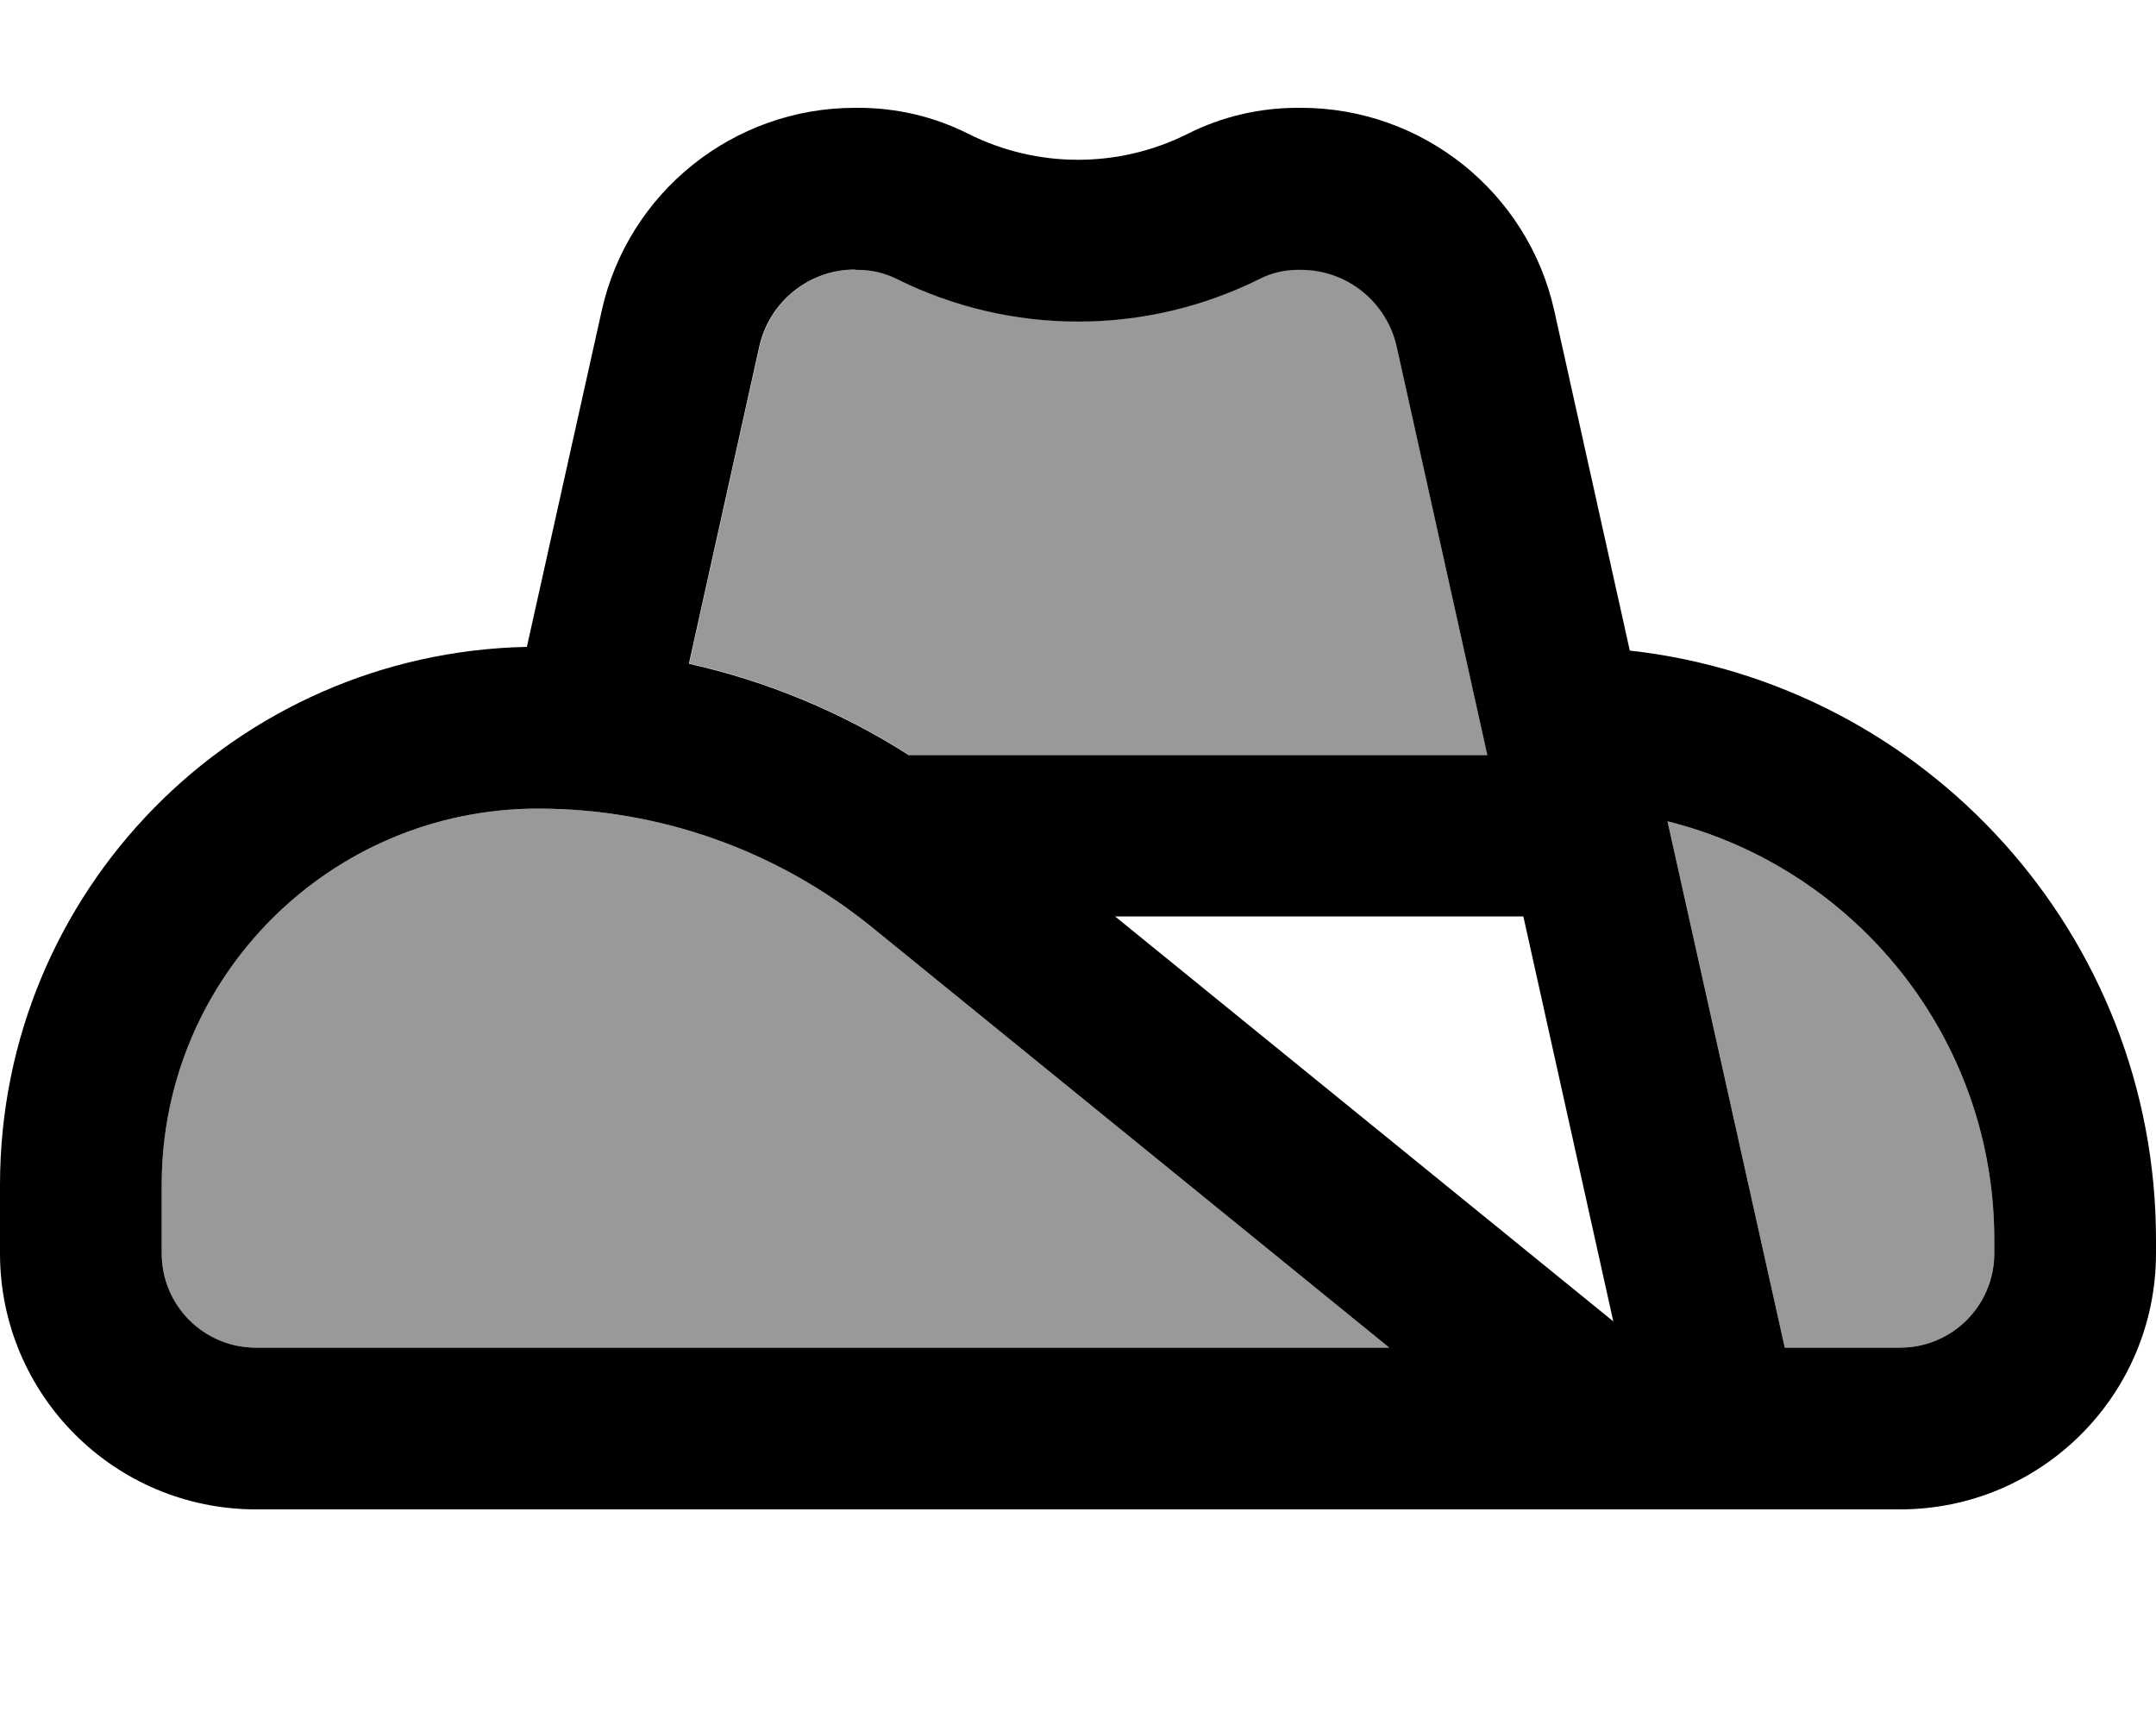
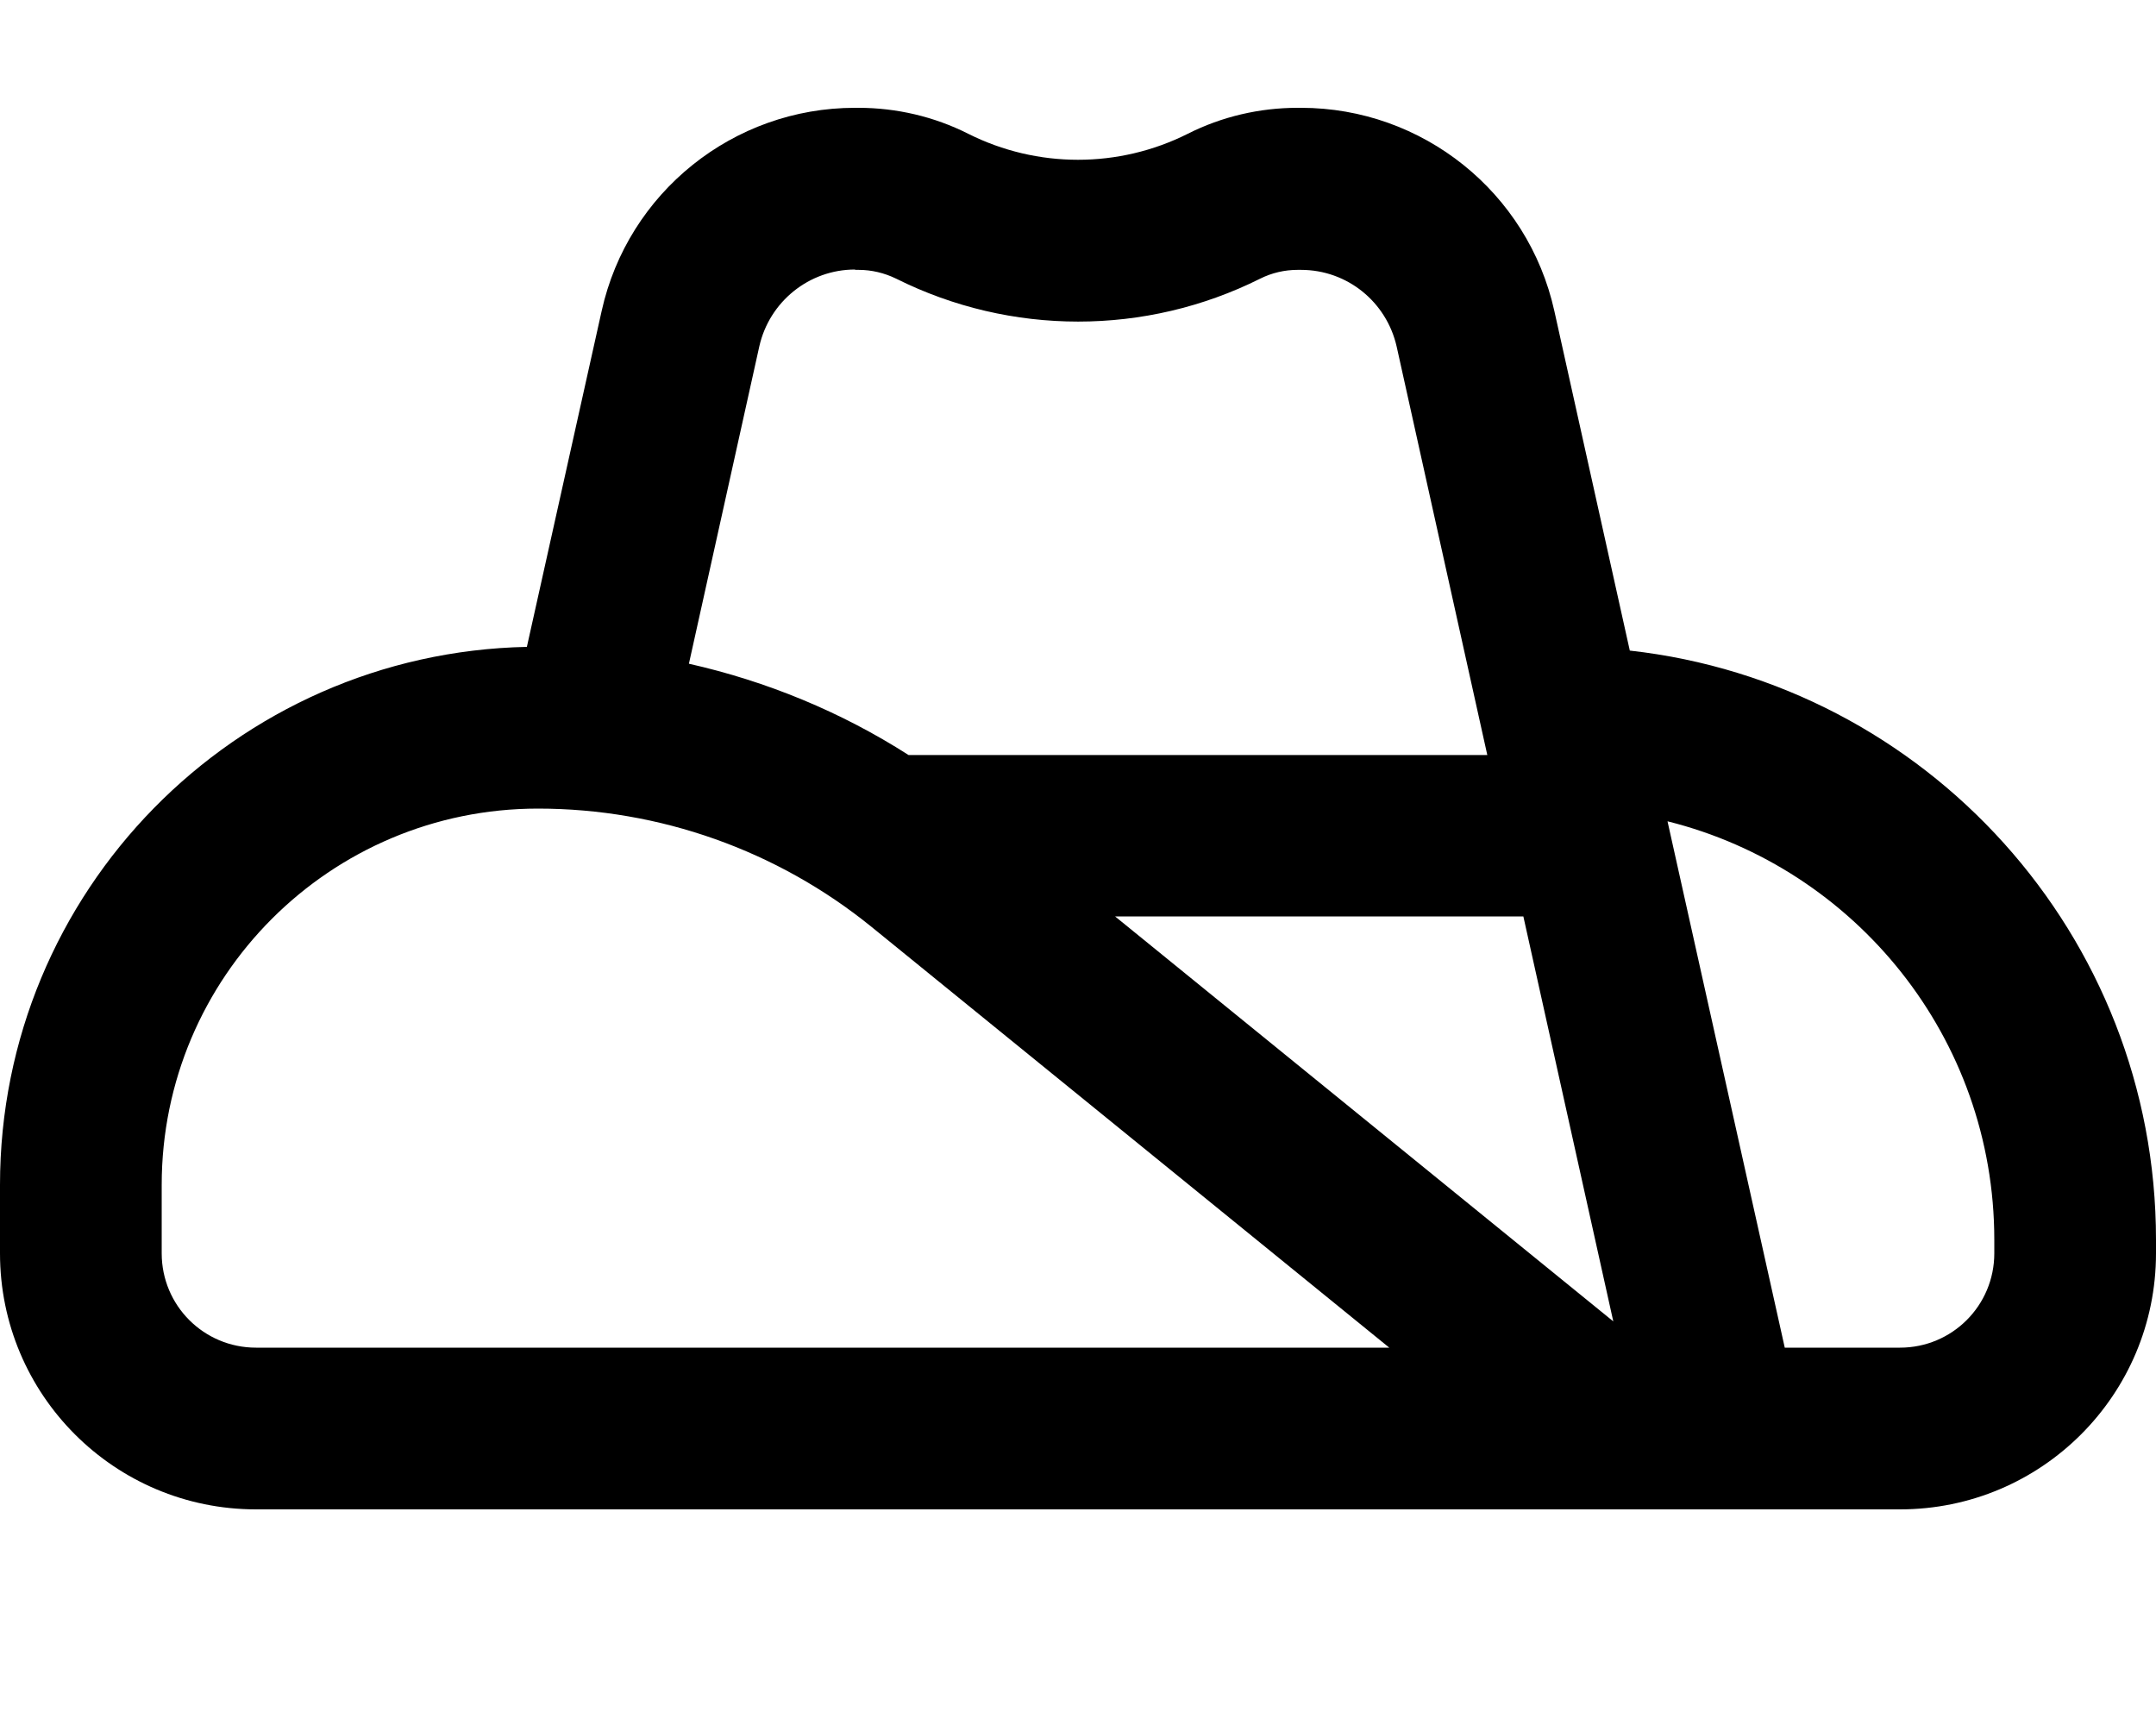
<svg xmlns="http://www.w3.org/2000/svg" viewBox="0 0 640 512">
-   <path opacity=".4" fill="currentColor" d="M48 351.7L48 372c0 15.5 12.5 28 28 28l336.4 0-153.7-124.9C230.8 252.4 195.8 240 159.7 240 98 240 48 290 48 351.7zM204.5 196.9c23.1 5.2 45.2 14.3 65.2 27.1l171.8 0-26.9-121.2c-3-13.3-14.7-22.8-28.4-22.8l-1 0c-3.9 0-7.7 .9-11.1 2.6-34 17-74.1 17-108.1 0-3.5-1.7-7.3-2.6-11.1-2.6l-1 0c-13.6 0-25.4 9.5-28.4 22.8l-20.9 94.2zm290.5 46.8L529.8 400 564 400c15.5 0 28-12.5 28-28l0-4c0-60-41.3-110.3-96.9-124.2z" />
  <path fill="currentColor" d="M253.8 80c-13.6 0-25.4 9.5-28.4 22.8l-20.9 94.2c23.1 5.2 45.2 14.3 65.2 27.1l171.8 0-26.9-121.2c-3-13.3-14.7-22.8-28.4-22.8l-1 0c-3.9 0-7.7 .9-11.1 2.6-34 17-74.1 17-108.1 0-3.5-1.7-7.3-2.6-11.1-2.6l-1 0zM156.4 192l22.2-99.7C186.4 57.1 217.7 32 253.8 32l1 0c11.3 0 22.5 2.6 32.6 7.7 20.5 10.3 44.7 10.3 65.2 0 10.1-5.1 21.3-7.7 32.6-7.7l1 0c36.1 0 67.4 25.1 75.2 60.3l22.4 100.8C571.7 202.9 640 277.5 640 368l0 4c0 42-34 76-76 76L76 448c-42 0-76-34-76-76l0-20.3C0 264.6 69.7 193.8 156.4 192zm338.6 51.8L529.8 400 564 400c15.5 0 28-12.5 28-28l0-4c0-60-41.3-110.3-96.9-124.2zM478.9 392.2L452.2 272 331 272 478.9 392.2zM159.7 240C98 240 48 290 48 351.7L48 372c0 15.5 12.5 28 28 28l336.4 0-153.7-124.9c-28-22.7-62.9-35.1-99-35.1z" />
</svg>